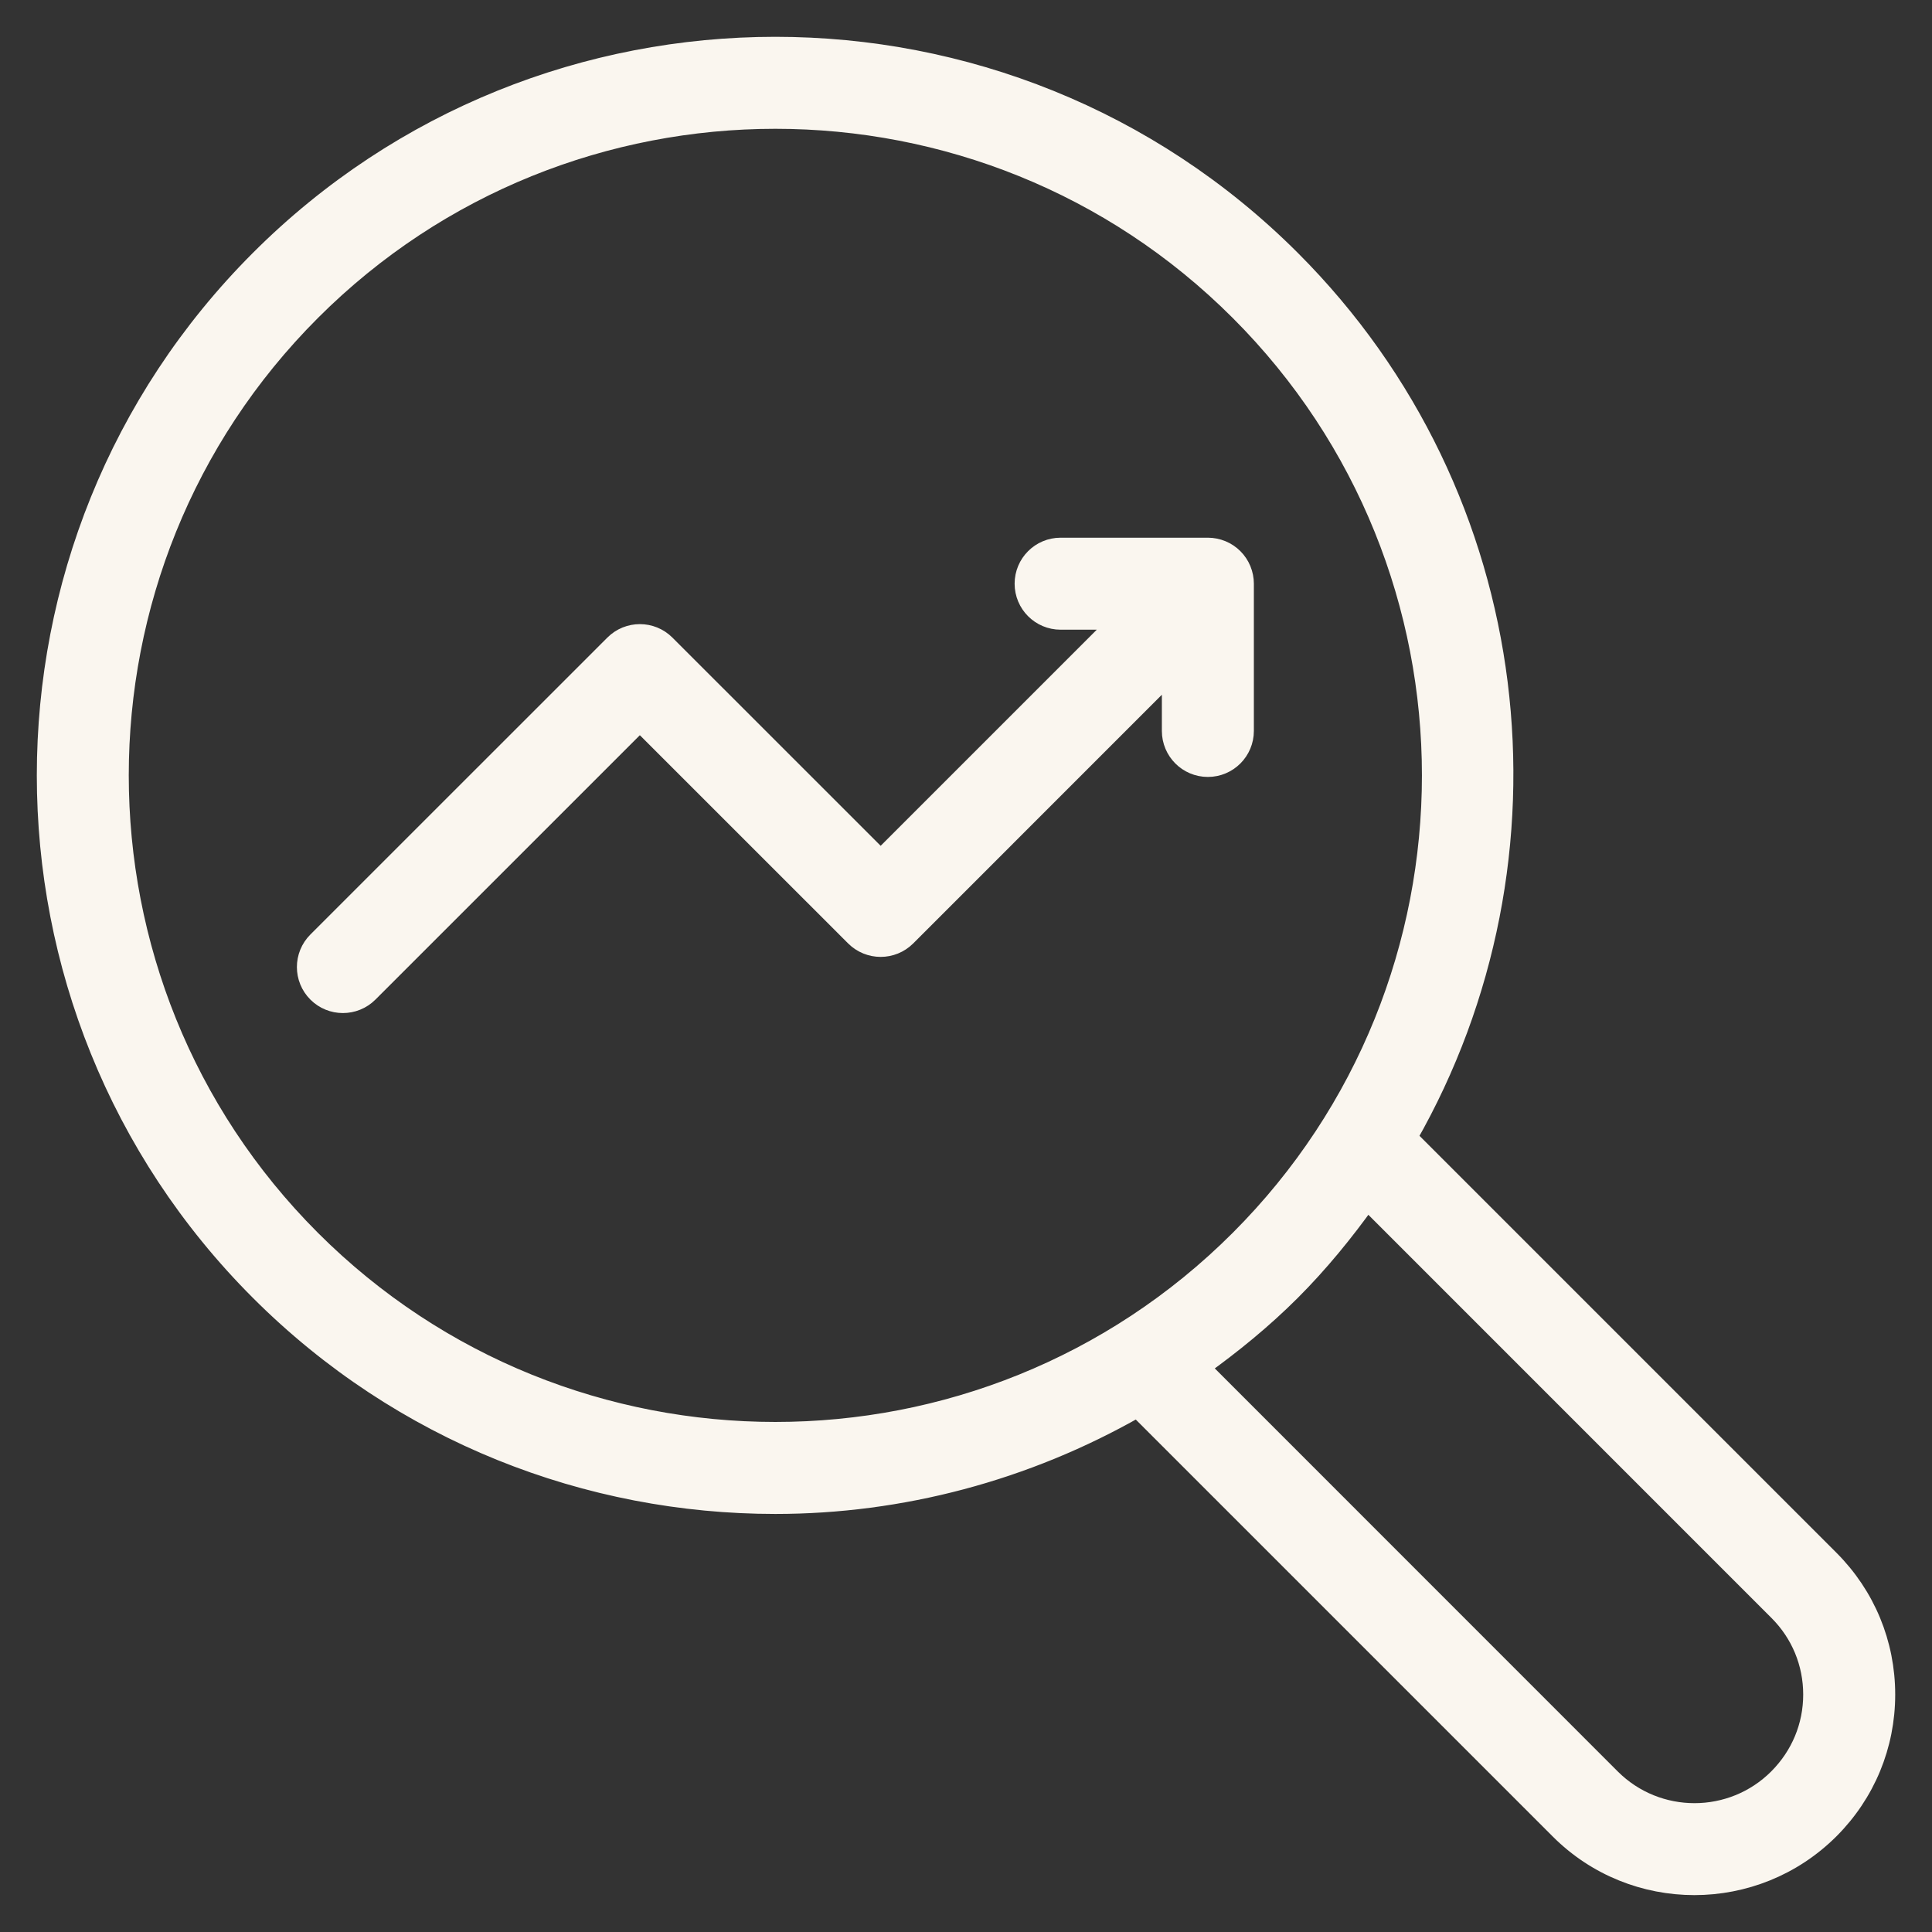
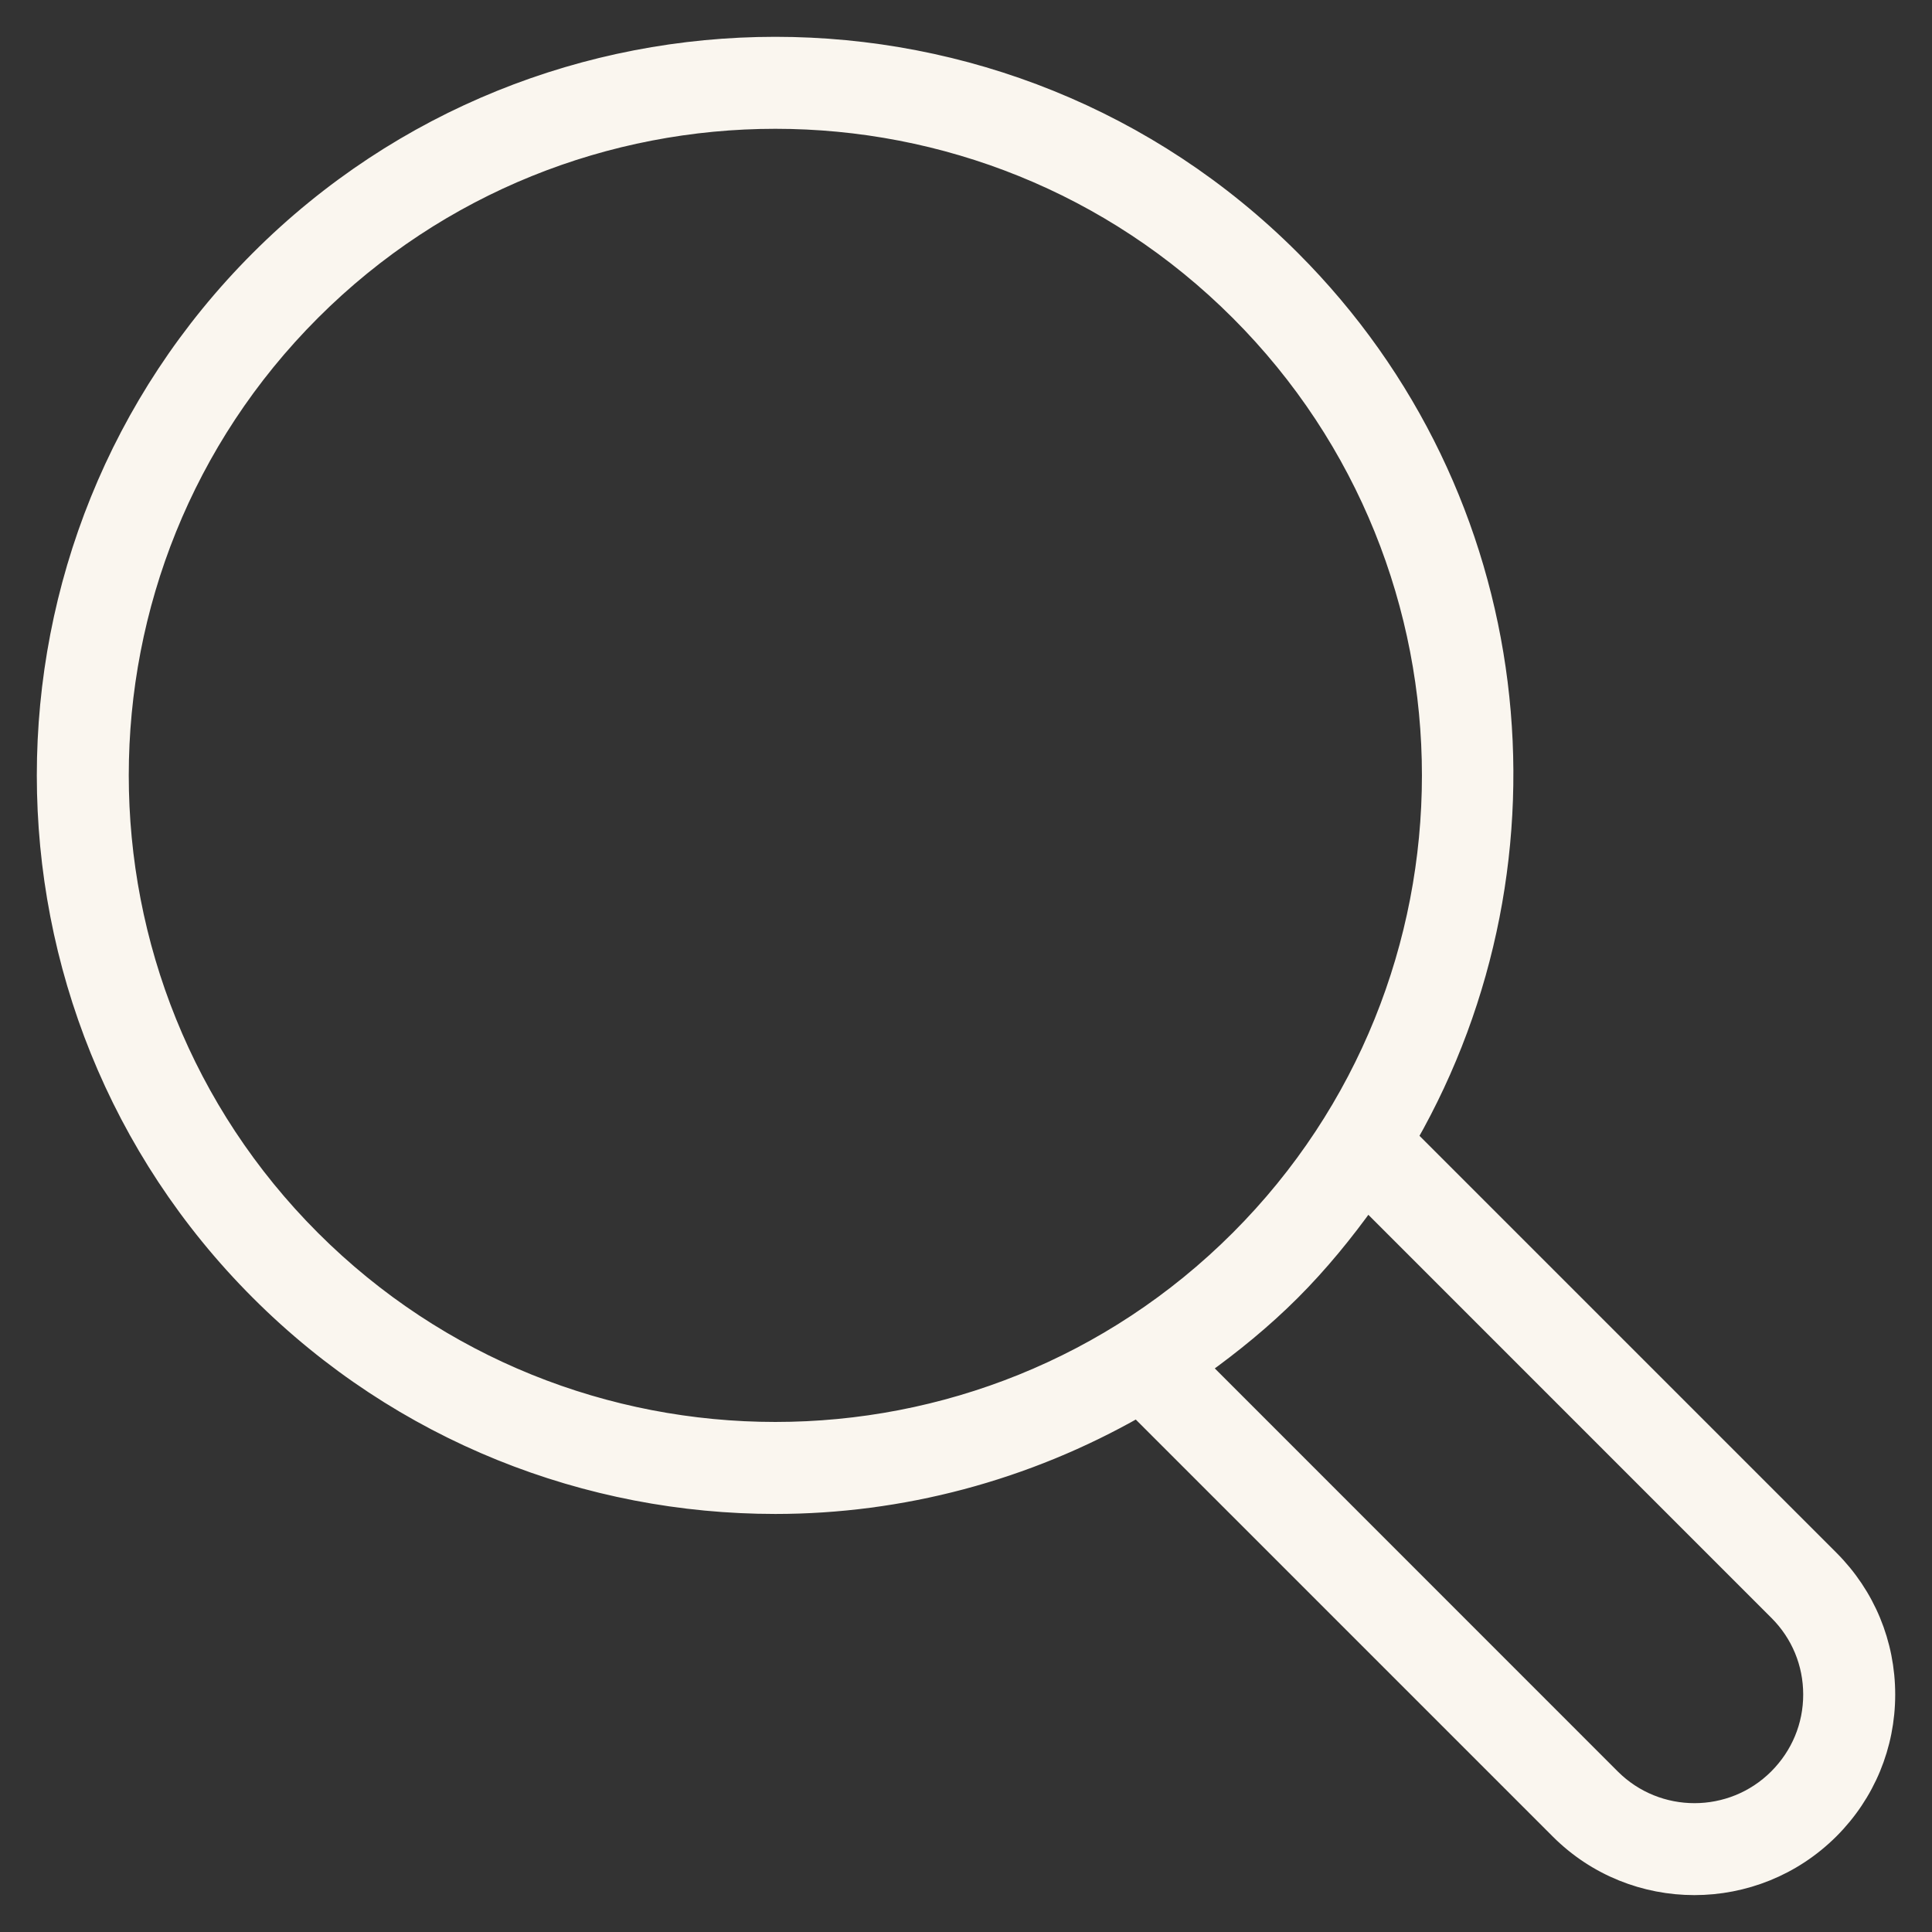
<svg xmlns="http://www.w3.org/2000/svg" width="42" height="42" viewBox="0 0 42 42" fill="none">
  <rect x="0" y="0" width="42" height="42" fill="#333333" stroke="none" />
  <path d="M30.61 24.726C34.072 18.668 33.237 10.804 28.072 5.639C21.887 -0.546 11.822 -0.546 5.639 5.639C-0.546 11.824 -0.546 21.888 5.639 28.073C8.731 31.166 12.793 32.712 16.856 32.712C19.578 32.712 22.294 32 24.725 30.611L33.898 39.784C34.707 40.593 35.77 40.998 36.834 40.998C37.901 40.998 38.968 40.591 39.783 39.777C40.567 38.992 41 37.948 41 36.838C41 35.728 40.567 34.684 39.783 33.899L30.61 24.726ZM6.77 26.942C1.209 21.38 1.209 12.332 6.77 6.771C9.55 3.99 13.203 2.6 16.856 2.6C20.508 2.6 24.16 3.99 26.94 6.771C32.502 12.332 32.502 21.38 26.94 26.942C21.379 32.503 12.33 32.501 6.77 26.942ZM38.644 38.653C37.648 39.647 36.027 39.649 35.029 38.653L26.102 29.724C26.789 29.23 27.454 28.691 28.072 28.073C28.69 27.455 29.229 26.79 29.723 26.102L38.651 35.031C39.134 35.513 39.4 36.155 39.4 36.838C39.4 37.521 39.134 38.163 38.644 38.653Z" fill="#FAF6EF" stroke="#FAF6EF" stroke-width="0.4" />
-   <path d="M27.058 12.689C27.058 12.585 27.037 12.481 26.997 12.383C26.916 12.187 26.76 12.031 26.564 11.95C26.466 11.91 26.362 11.889 26.258 11.889H23.057C22.615 11.889 22.257 12.247 22.257 12.689C22.257 13.131 22.615 13.489 23.057 13.489H24.326L19.145 18.67L14.476 14.002C14.164 13.69 13.657 13.69 13.345 14.002L6.889 20.457C6.576 20.77 6.576 21.276 6.889 21.589C7.045 21.745 7.25 21.823 7.454 21.823C7.659 21.823 7.864 21.745 8.02 21.589L13.91 15.7L18.579 20.368C18.892 20.68 19.398 20.68 19.711 20.368L25.458 14.62V15.889C25.458 16.332 25.816 16.69 26.258 16.69C26.7 16.69 27.058 16.332 27.058 15.889V12.689Z" fill="#FAF6EF" stroke="#FAF6EF" stroke-width="0.4" />
</svg>